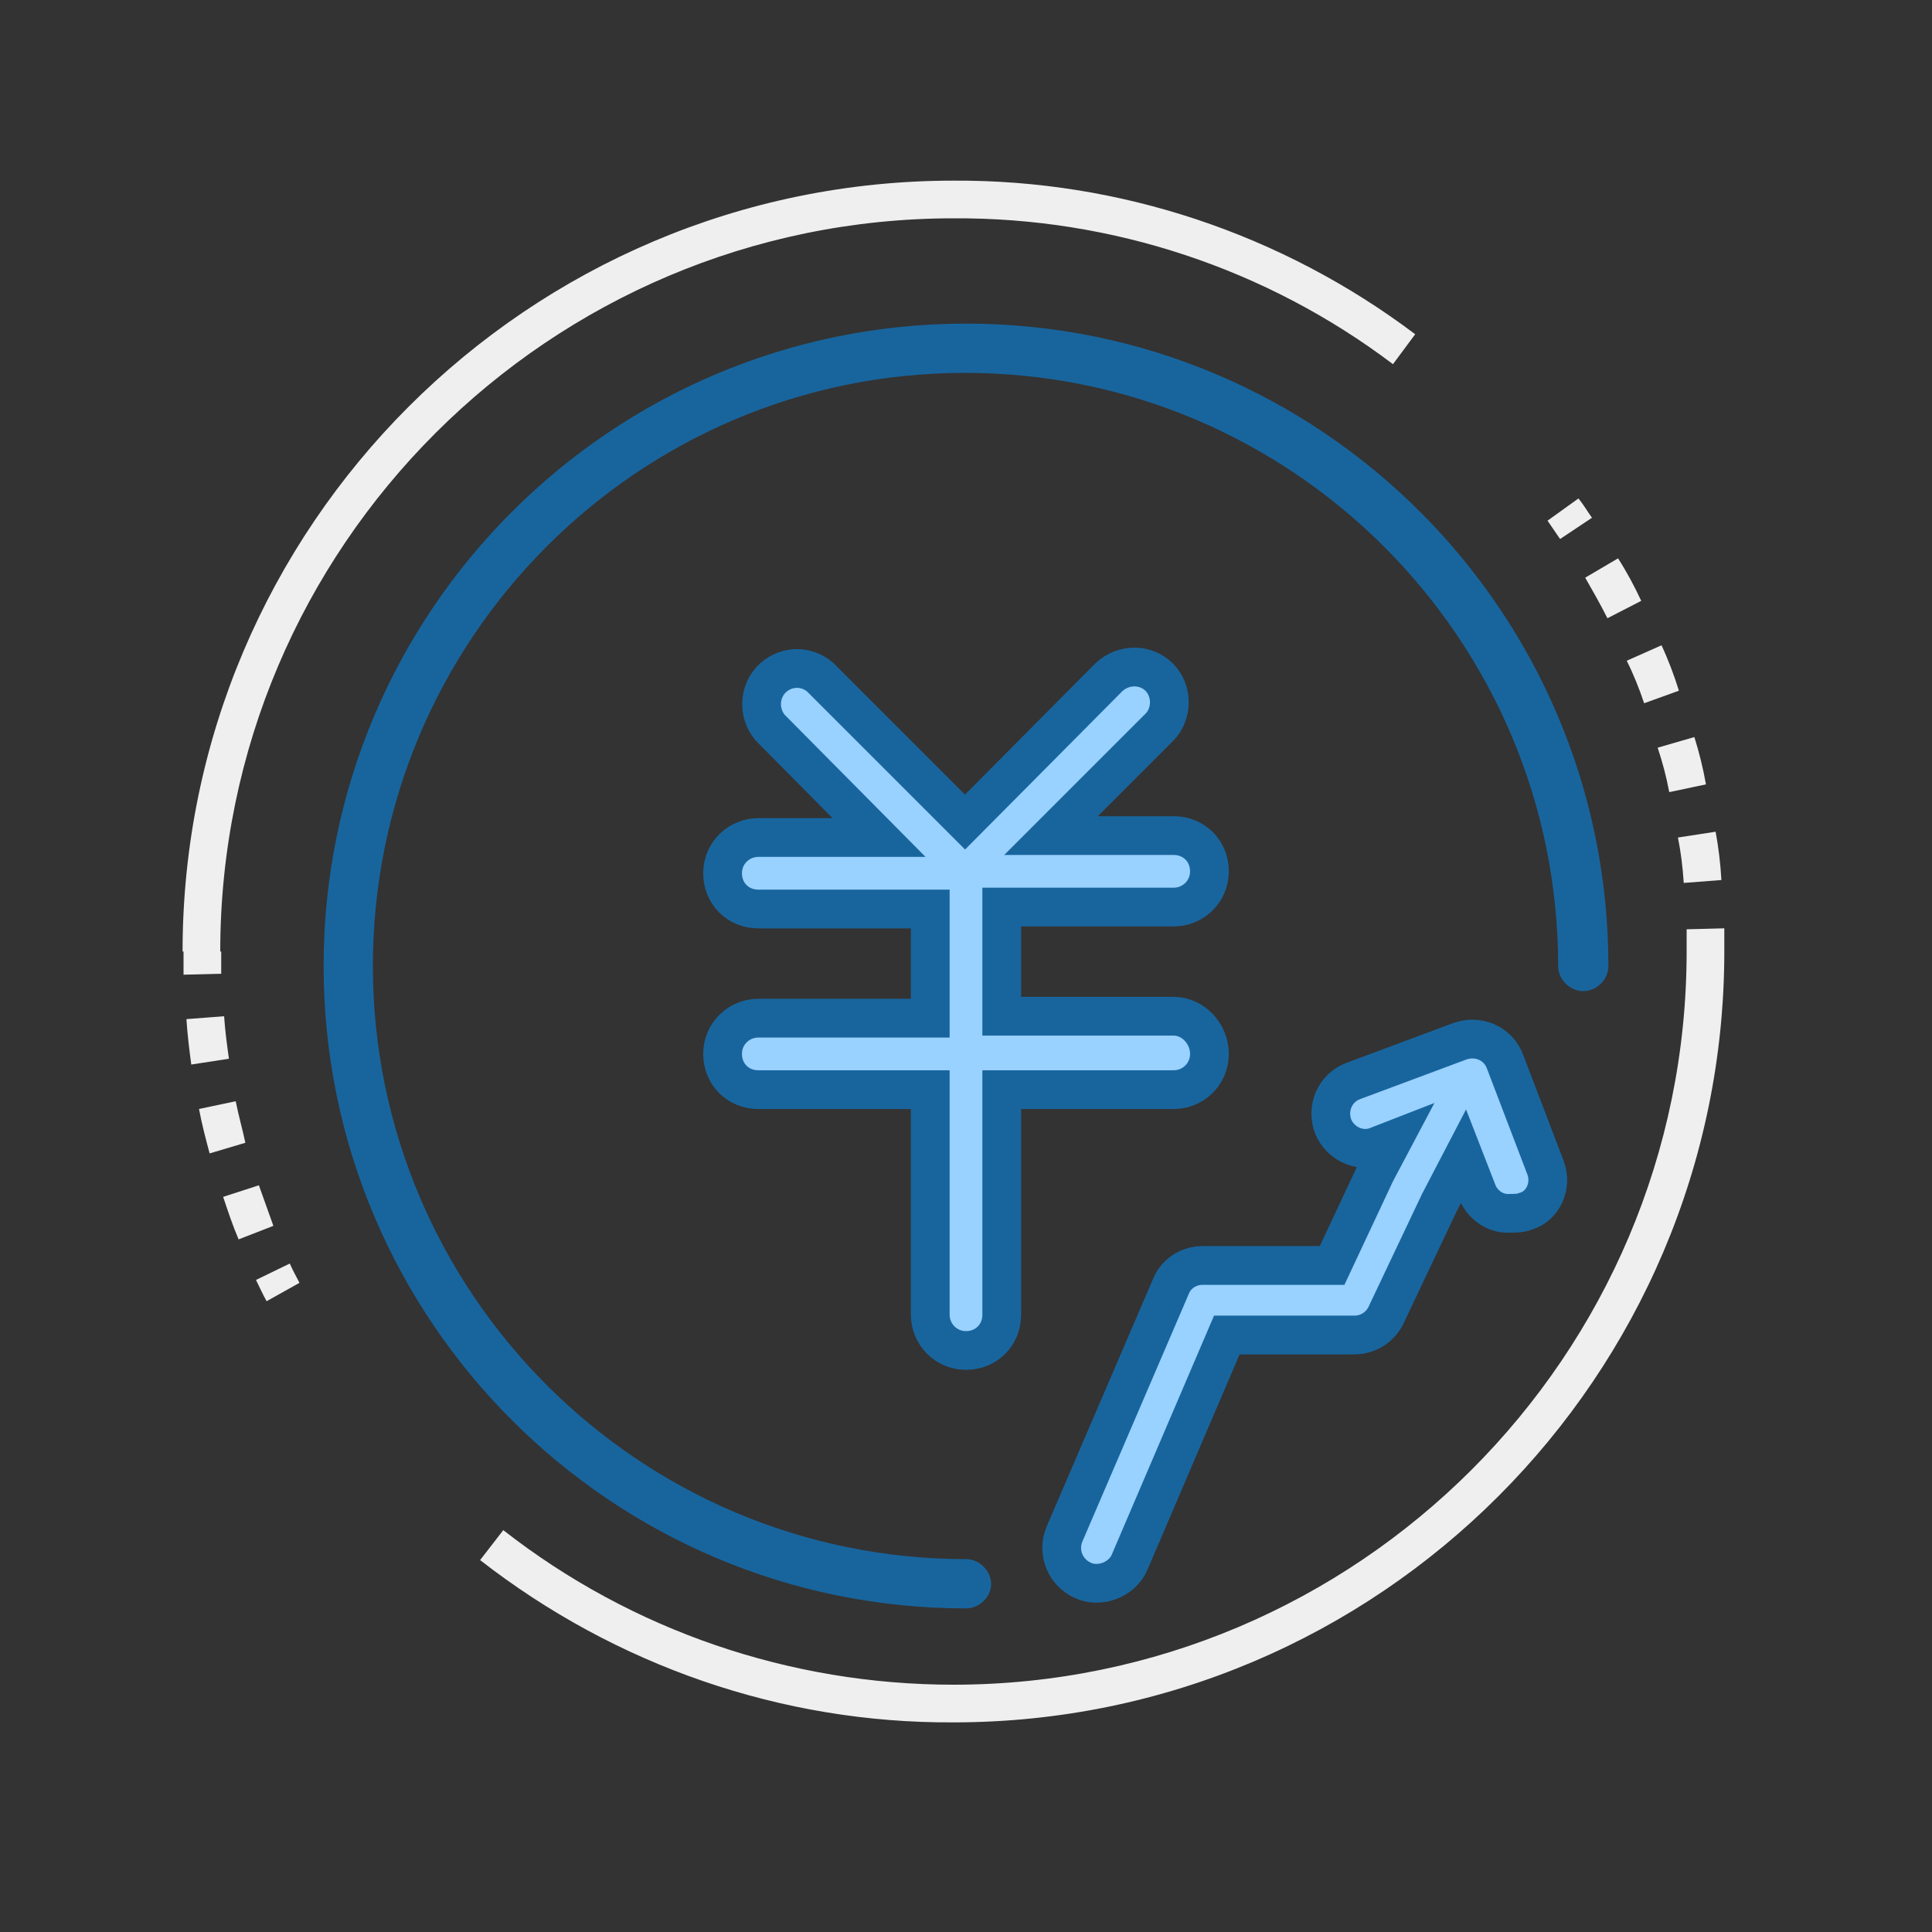
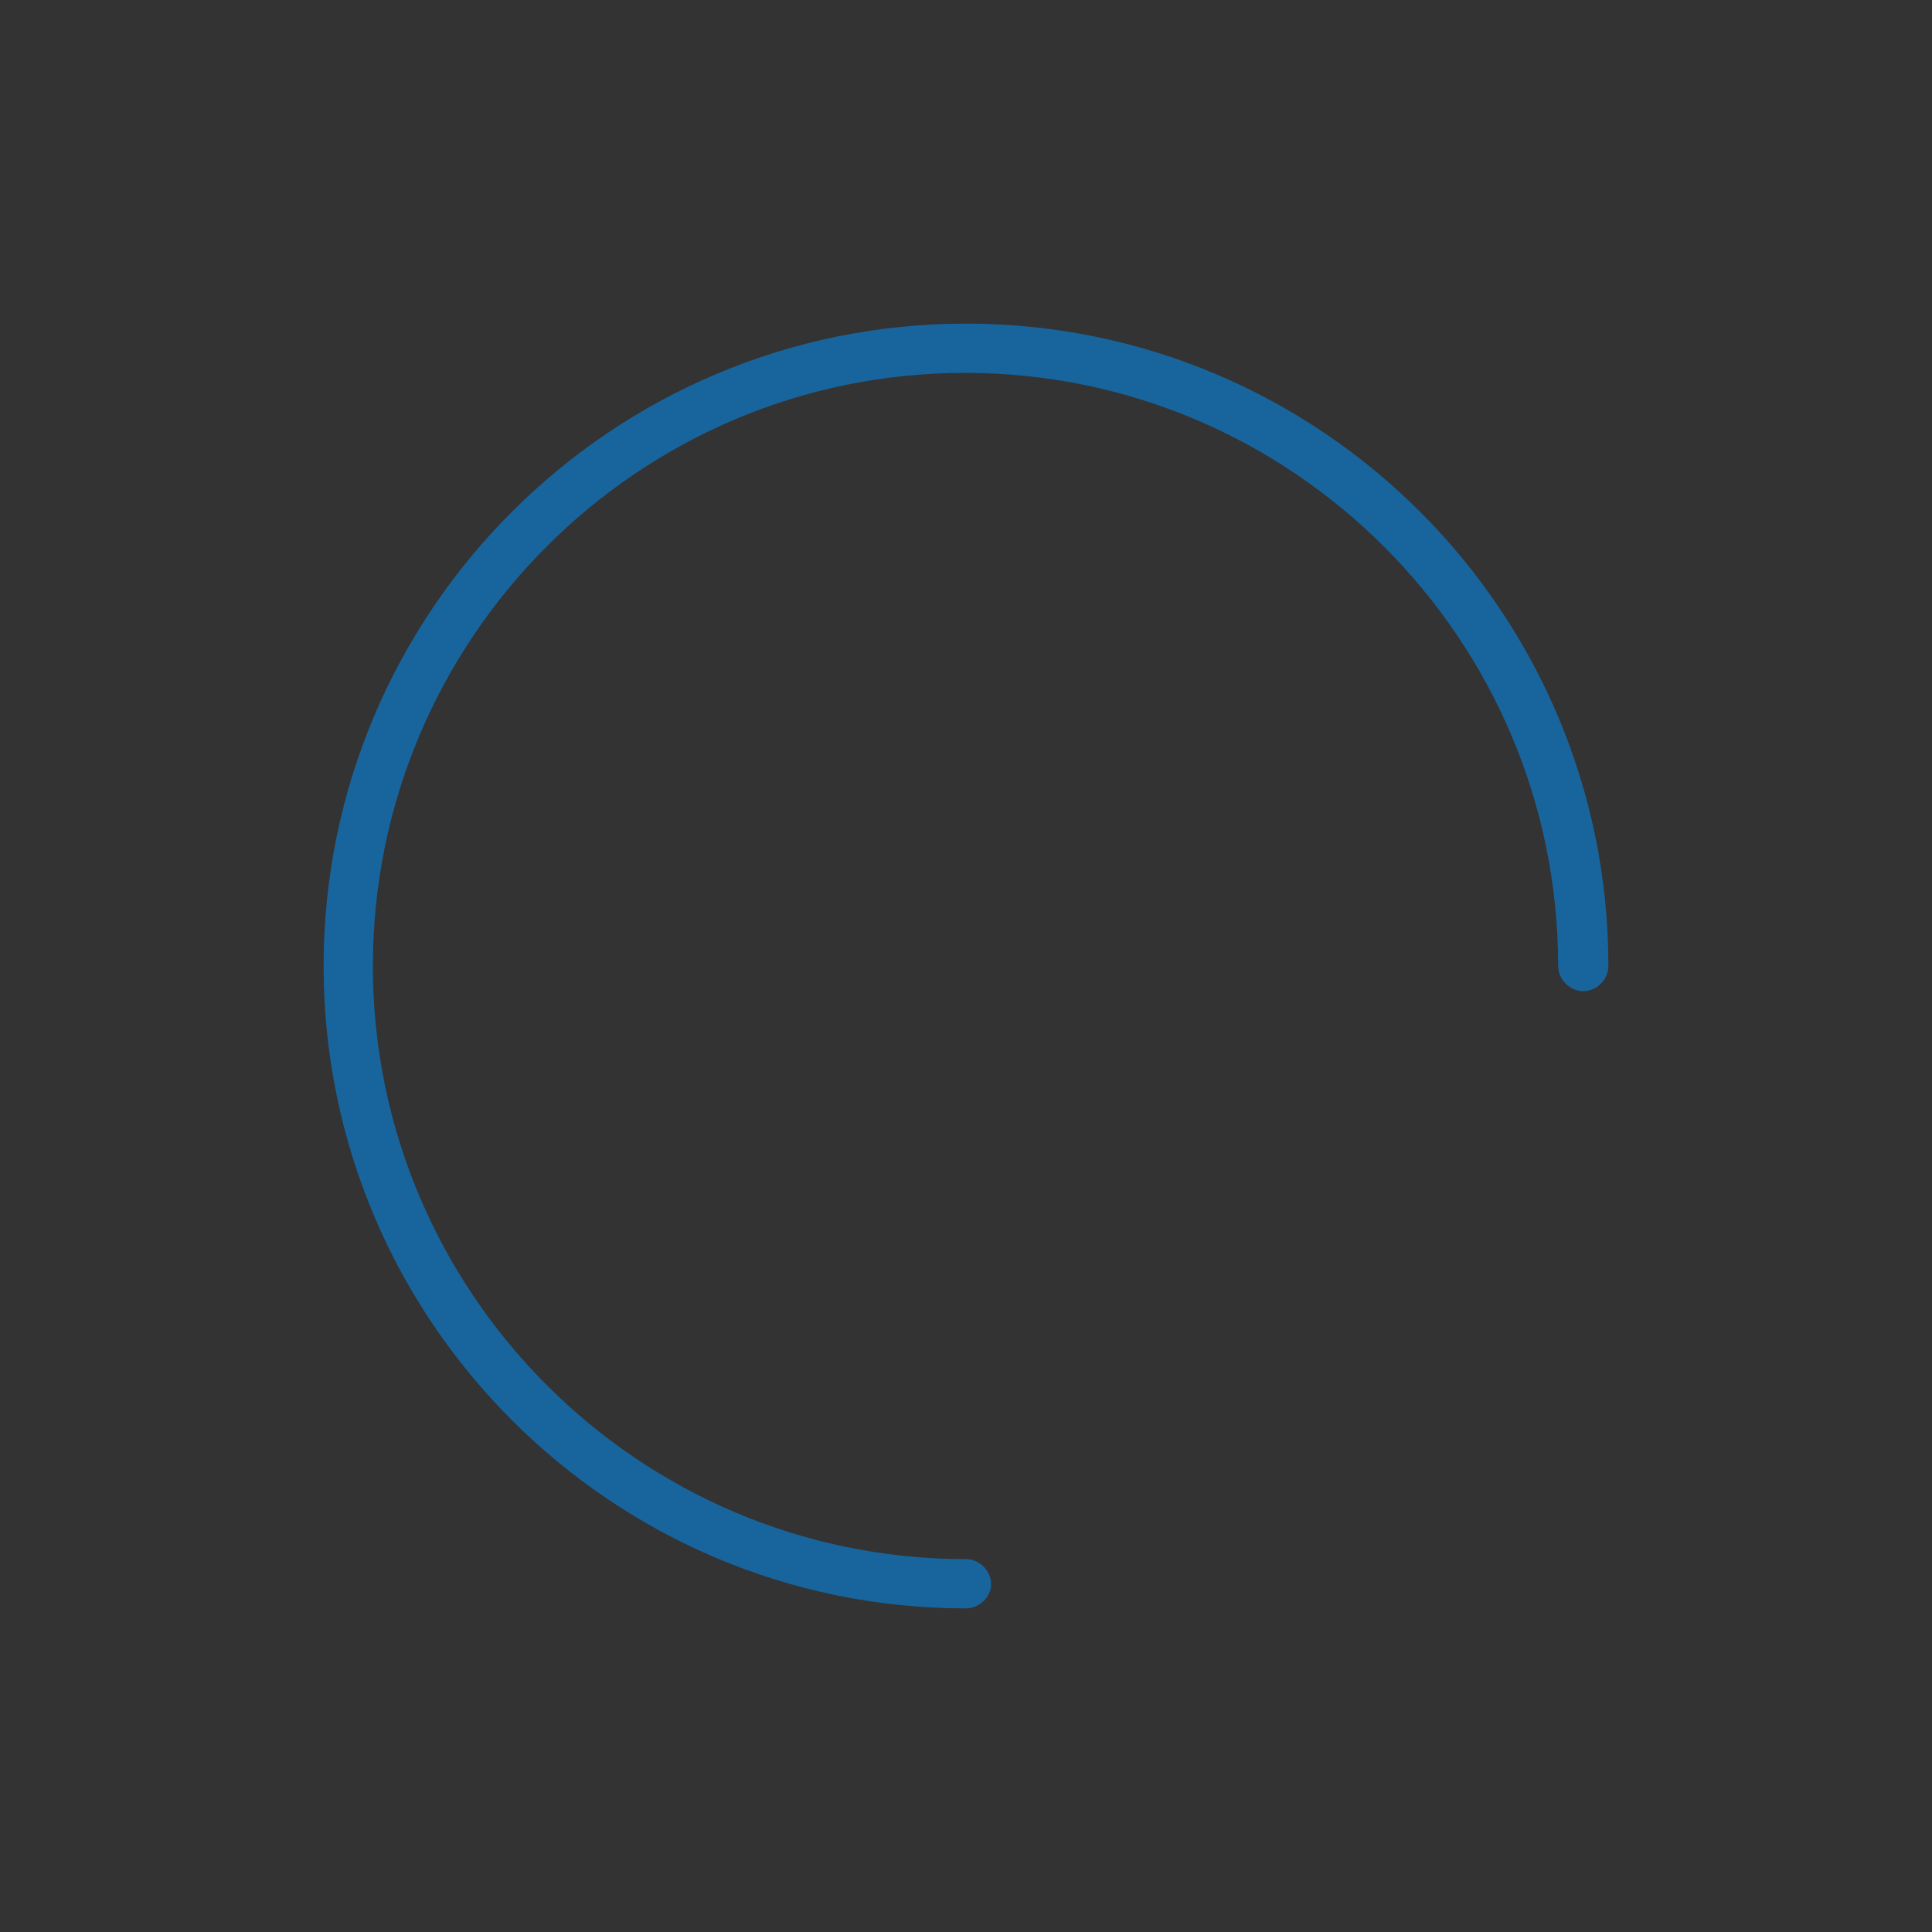
<svg xmlns="http://www.w3.org/2000/svg" version="1.1" id="图层_1" x="0px" y="0px" viewBox="0 0 200 200" style="enable-background:new 0 0 200 200;" xml:space="preserve">
  <rect x="0" y="0" width="200" height="200" fill="#333333" stroke="none" />
  <style type="text/css">
	.st0{fill:#EFEFEF;}
	.st1{fill:#18659E;}
	.st2{fill:#99D1FF;stroke:#18659E;stroke-width:4.011;stroke-miterlimit:10;}
</style>
-   <path class="st0" d="M27.6,134.7c-0.4-0.7-0.7-1.4-1.1-2.2l3.5-1.7c0.3,0.7,0.7,1.4,1,2L27.6,134.7z M24.7,128.3  c-0.6-1.4-1.1-2.9-1.6-4.4l3.7-1.2c0.5,1.4,1,2.8,1.5,4.2L24.7,128.3z M21.7,119.4c-0.4-1.5-0.8-3-1.1-4.6l3.8-0.8  c0.3,1.5,0.7,2.9,1,4.3L21.7,119.4z M19.8,110.2c-0.2-1.5-0.4-3.1-0.5-4.7l3.9-0.3c0.1,1.5,0.3,3,0.5,4.4L19.8,110.2z M19,100.9  c0-0.8,0-1.6,0-2.4h3.9c0,0.8,0,1.5,0,2.3L19,100.9z M161.5,55.8c-0.4-0.6-0.9-1.3-1.3-1.9l3.2-2.3c0.5,0.6,0.9,1.3,1.4,2  L161.5,55.8z M174.3,91.4c-0.1-1.6-0.3-3.2-0.6-4.7l3.9-0.6c0.3,1.6,0.5,3.3,0.6,5L174.3,91.4z M172.8,82c-0.3-1.6-0.7-3.1-1.2-4.6  l3.8-1.1c0.5,1.6,0.9,3.2,1.2,4.9L172.8,82z M170.2,72.8c-0.5-1.5-1.1-3-1.8-4.4l3.6-1.6c0.7,1.5,1.3,3.1,1.8,4.7L170.2,72.8z   M166.4,64c-0.7-1.4-1.5-2.8-2.3-4.2l3.4-2c0.9,1.4,1.7,2.9,2.4,4.4L166.4,64z M178.5,98.5h-3.9c0-0.8,0-1.5,0-2.3l3.9-0.1  C178.5,96.9,178.5,97.7,178.5,98.5z M22.8,98.5h-3.9c0-44,35.8-79.8,79.8-79.8c17.2-0.1,34,5.5,47.8,15.9l-2.3,3.1  c-13.1-9.9-29.1-15.2-45.5-15.1C56.9,22.6,22.8,56.6,22.8,98.5z M98.7,178.3c-17.8,0.1-35-5.9-49-16.8l2.4-3.1  c13.3,10.4,29.7,16,46.6,16c41.8,0,75.9-34,75.9-75.9h3.9C178.5,142.5,142.7,178.3,98.7,178.3z" />
  <path class="st1" d="M100,166.5c-36.7,0-66.5-29.8-66.5-66.5c0-36.7,29.8-66.5,66.5-66.5c36.7,0,66.5,29.8,66.5,66.5  c0,1.4-1.2,2.6-2.6,2.6c-1.4,0-2.6-1.2-2.6-2.6c0-33.8-27.5-61.4-61.4-61.4S38.6,66.2,38.6,100s27.5,61.4,61.4,61.4  c1.4,0,2.6,1.2,2.6,2.6C102.6,165.3,101.4,166.5,100,166.5z" />
-   <path class="st2" d="M121.5,105.2h-17.8V93.9h17.8c2,0,3.7-1.6,3.7-3.7s-1.6-3.7-3.7-3.7h-12.7L120,75.3c0,0,0,0,0,0  c1.4-1.4,1.4-3.8,0-5.2c-1.4-1.4-3.7-1.4-5.2,0L99.9,85.1l-15-15c-1.4-1.2-3.4-1.2-4.8,0c-1.5,1.3-1.7,3.6-0.4,5.2l11.3,11.4H78.5  c-2,0-3.7,1.6-3.7,3.7s1.6,3.7,3.7,3.7h17.8v11.3H78.5c-2,0-3.7,1.6-3.7,3.7s1.6,3.7,3.7,3.7h17.8v23.3c0,2,1.6,3.7,3.7,3.7  s3.7-1.6,3.7-3.7v-23.3h17.8c2,0,3.7-1.6,3.7-3.7S123.5,105.2,121.5,105.2z" />
-   <path class="st2" d="M160,120.9l-4.2-11c0,0,0,0,0,0c-0.7-1.9-2.8-2.8-4.7-2.1l-11,4.1c0,0,0,0,0,0c-1.9,0.7-2.8,2.8-2.1,4.7  c0.7,1.7,2.6,2.7,4.4,2.1l1.8-0.7l-1.8,3.4l-4.5,9.6h-13.4c-1.5,0-2.8,0.9-3.3,2.2l-11,25.6c-0.8,1.9,0.1,4,1.9,4.8  c0.4,0.2,0.9,0.3,1.4,0.3c1.4,0,2.8-0.8,3.4-2.1l10.1-23.6h13.2c1.4,0,2.7-0.8,3.3-2.1l5.5-11.6l2.5-4.8l1.4,3.6  c0.5,1.4,1.9,2.4,3.4,2.3c0.5,0,1.1,0,1.6-0.2c0,0,0,0,0,0C159.7,124.9,160.7,122.8,160,120.9z" />
</svg>